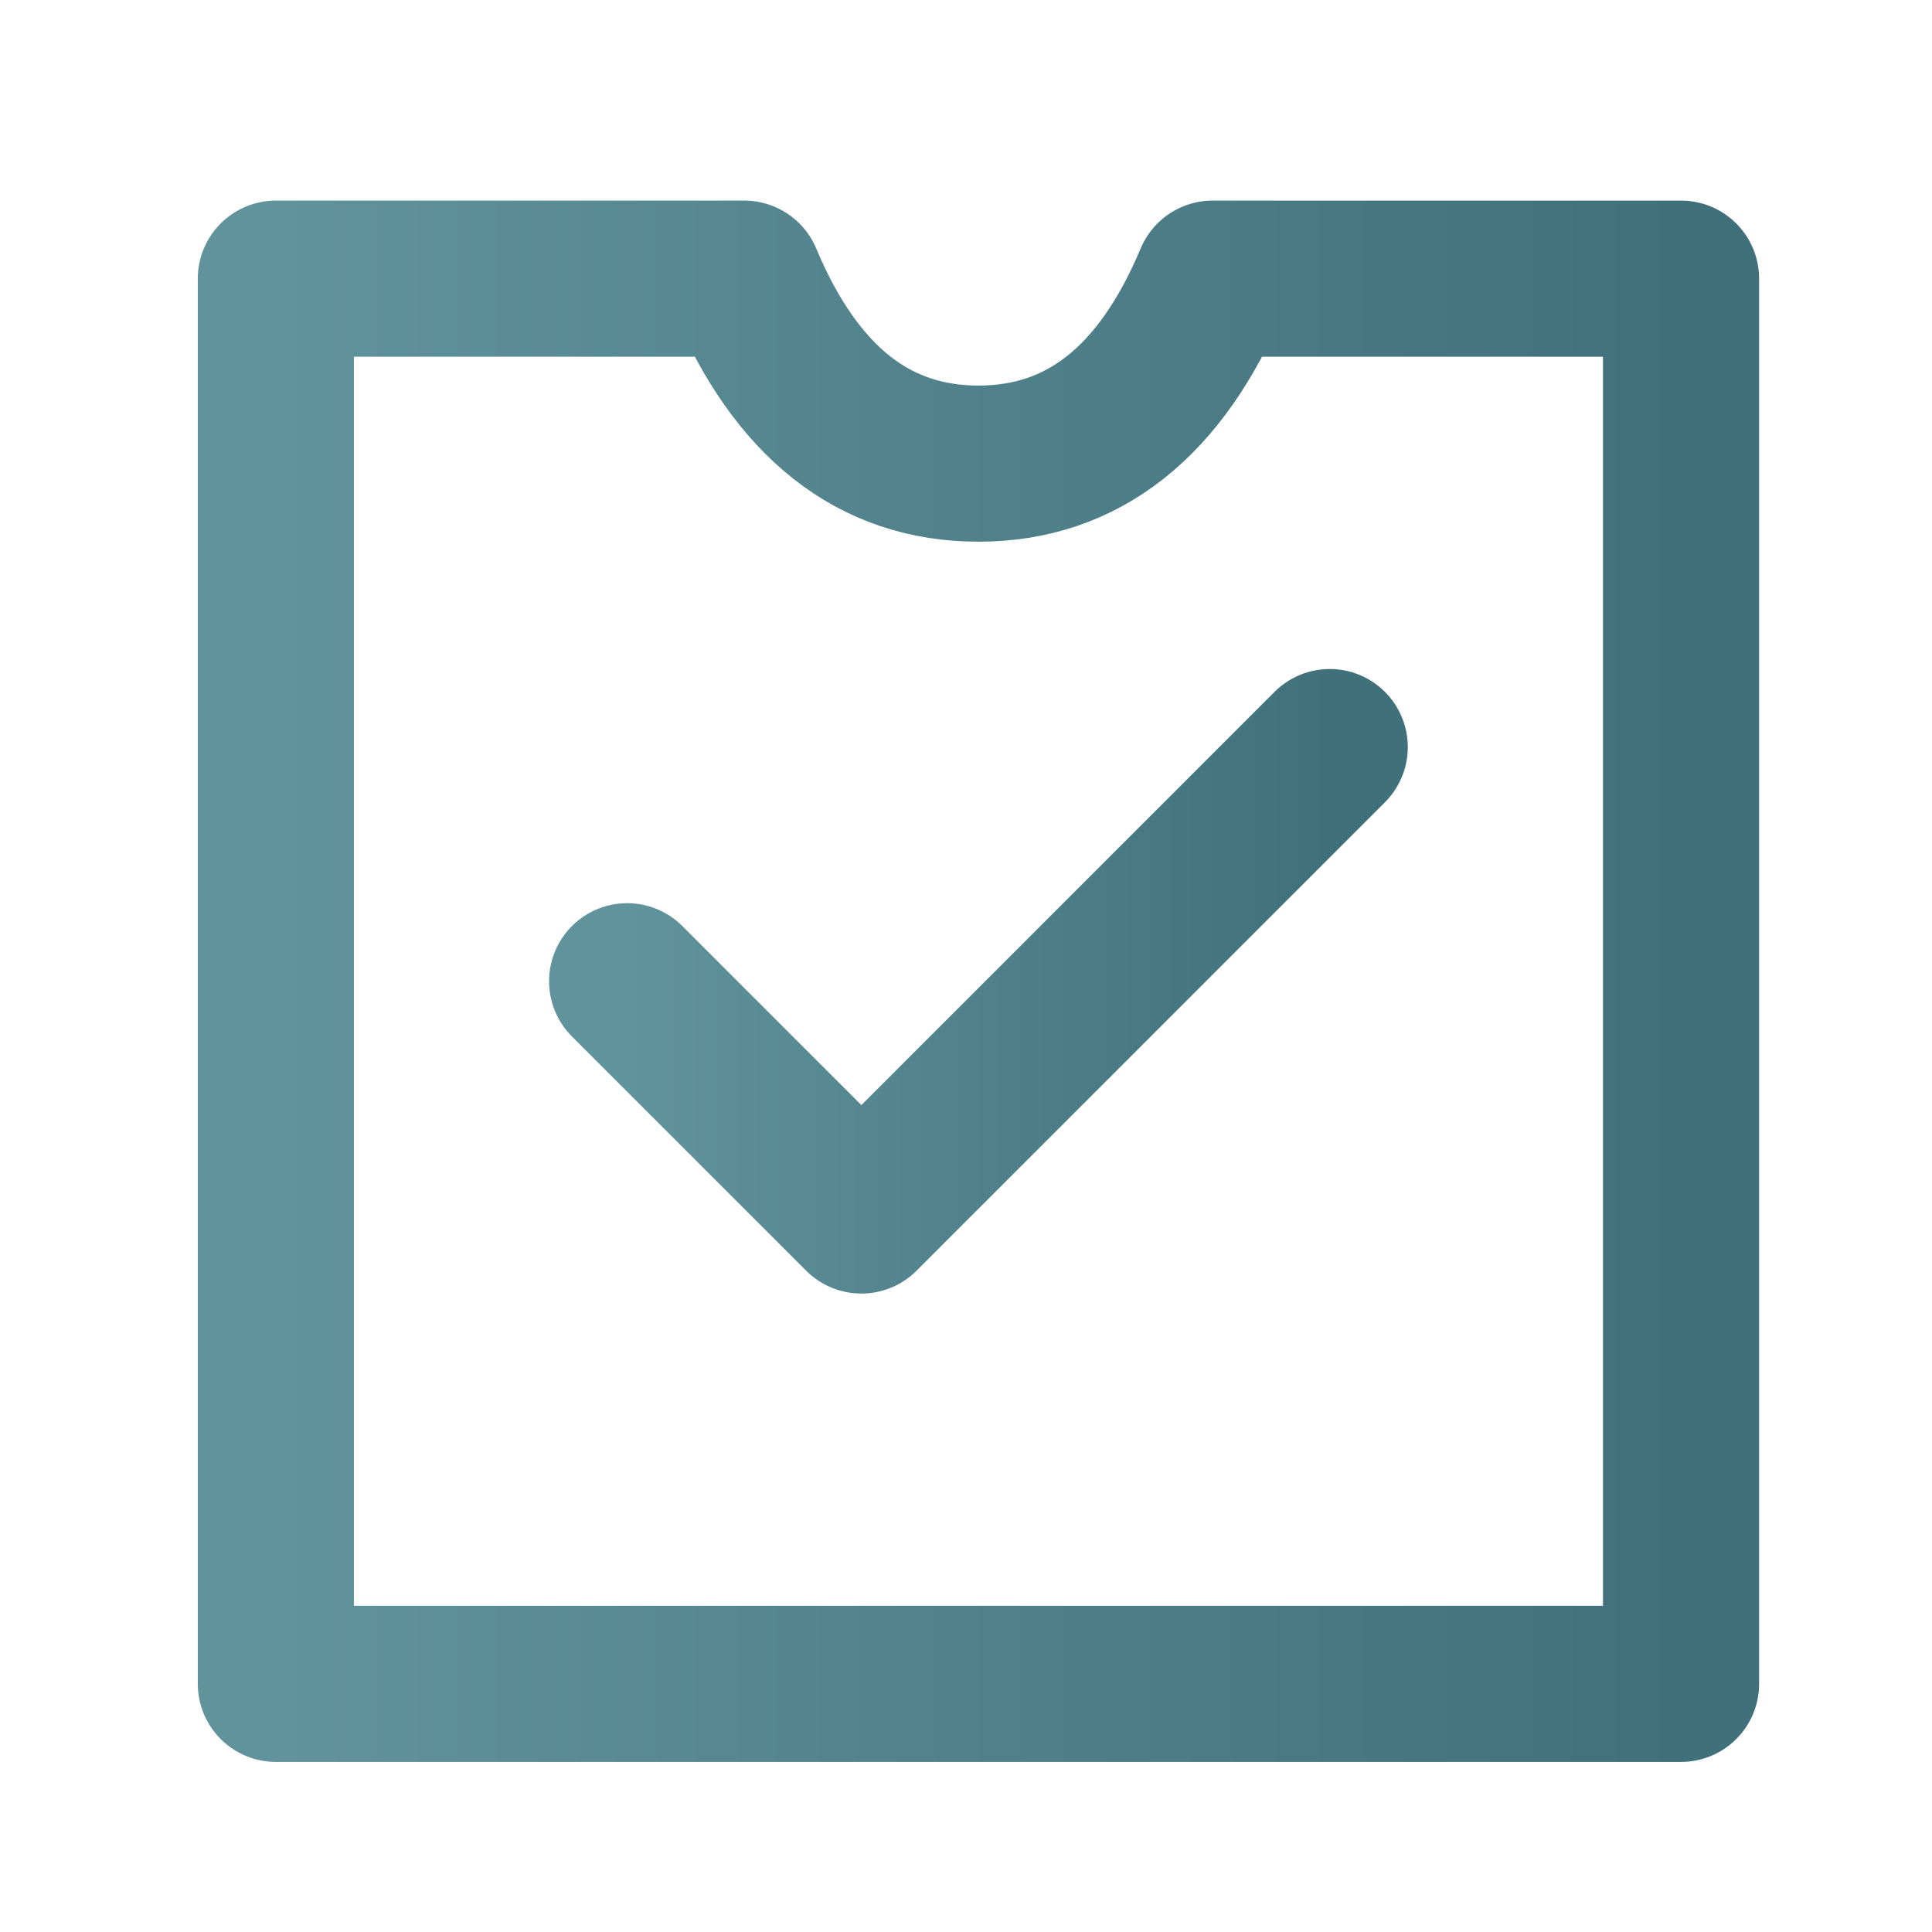
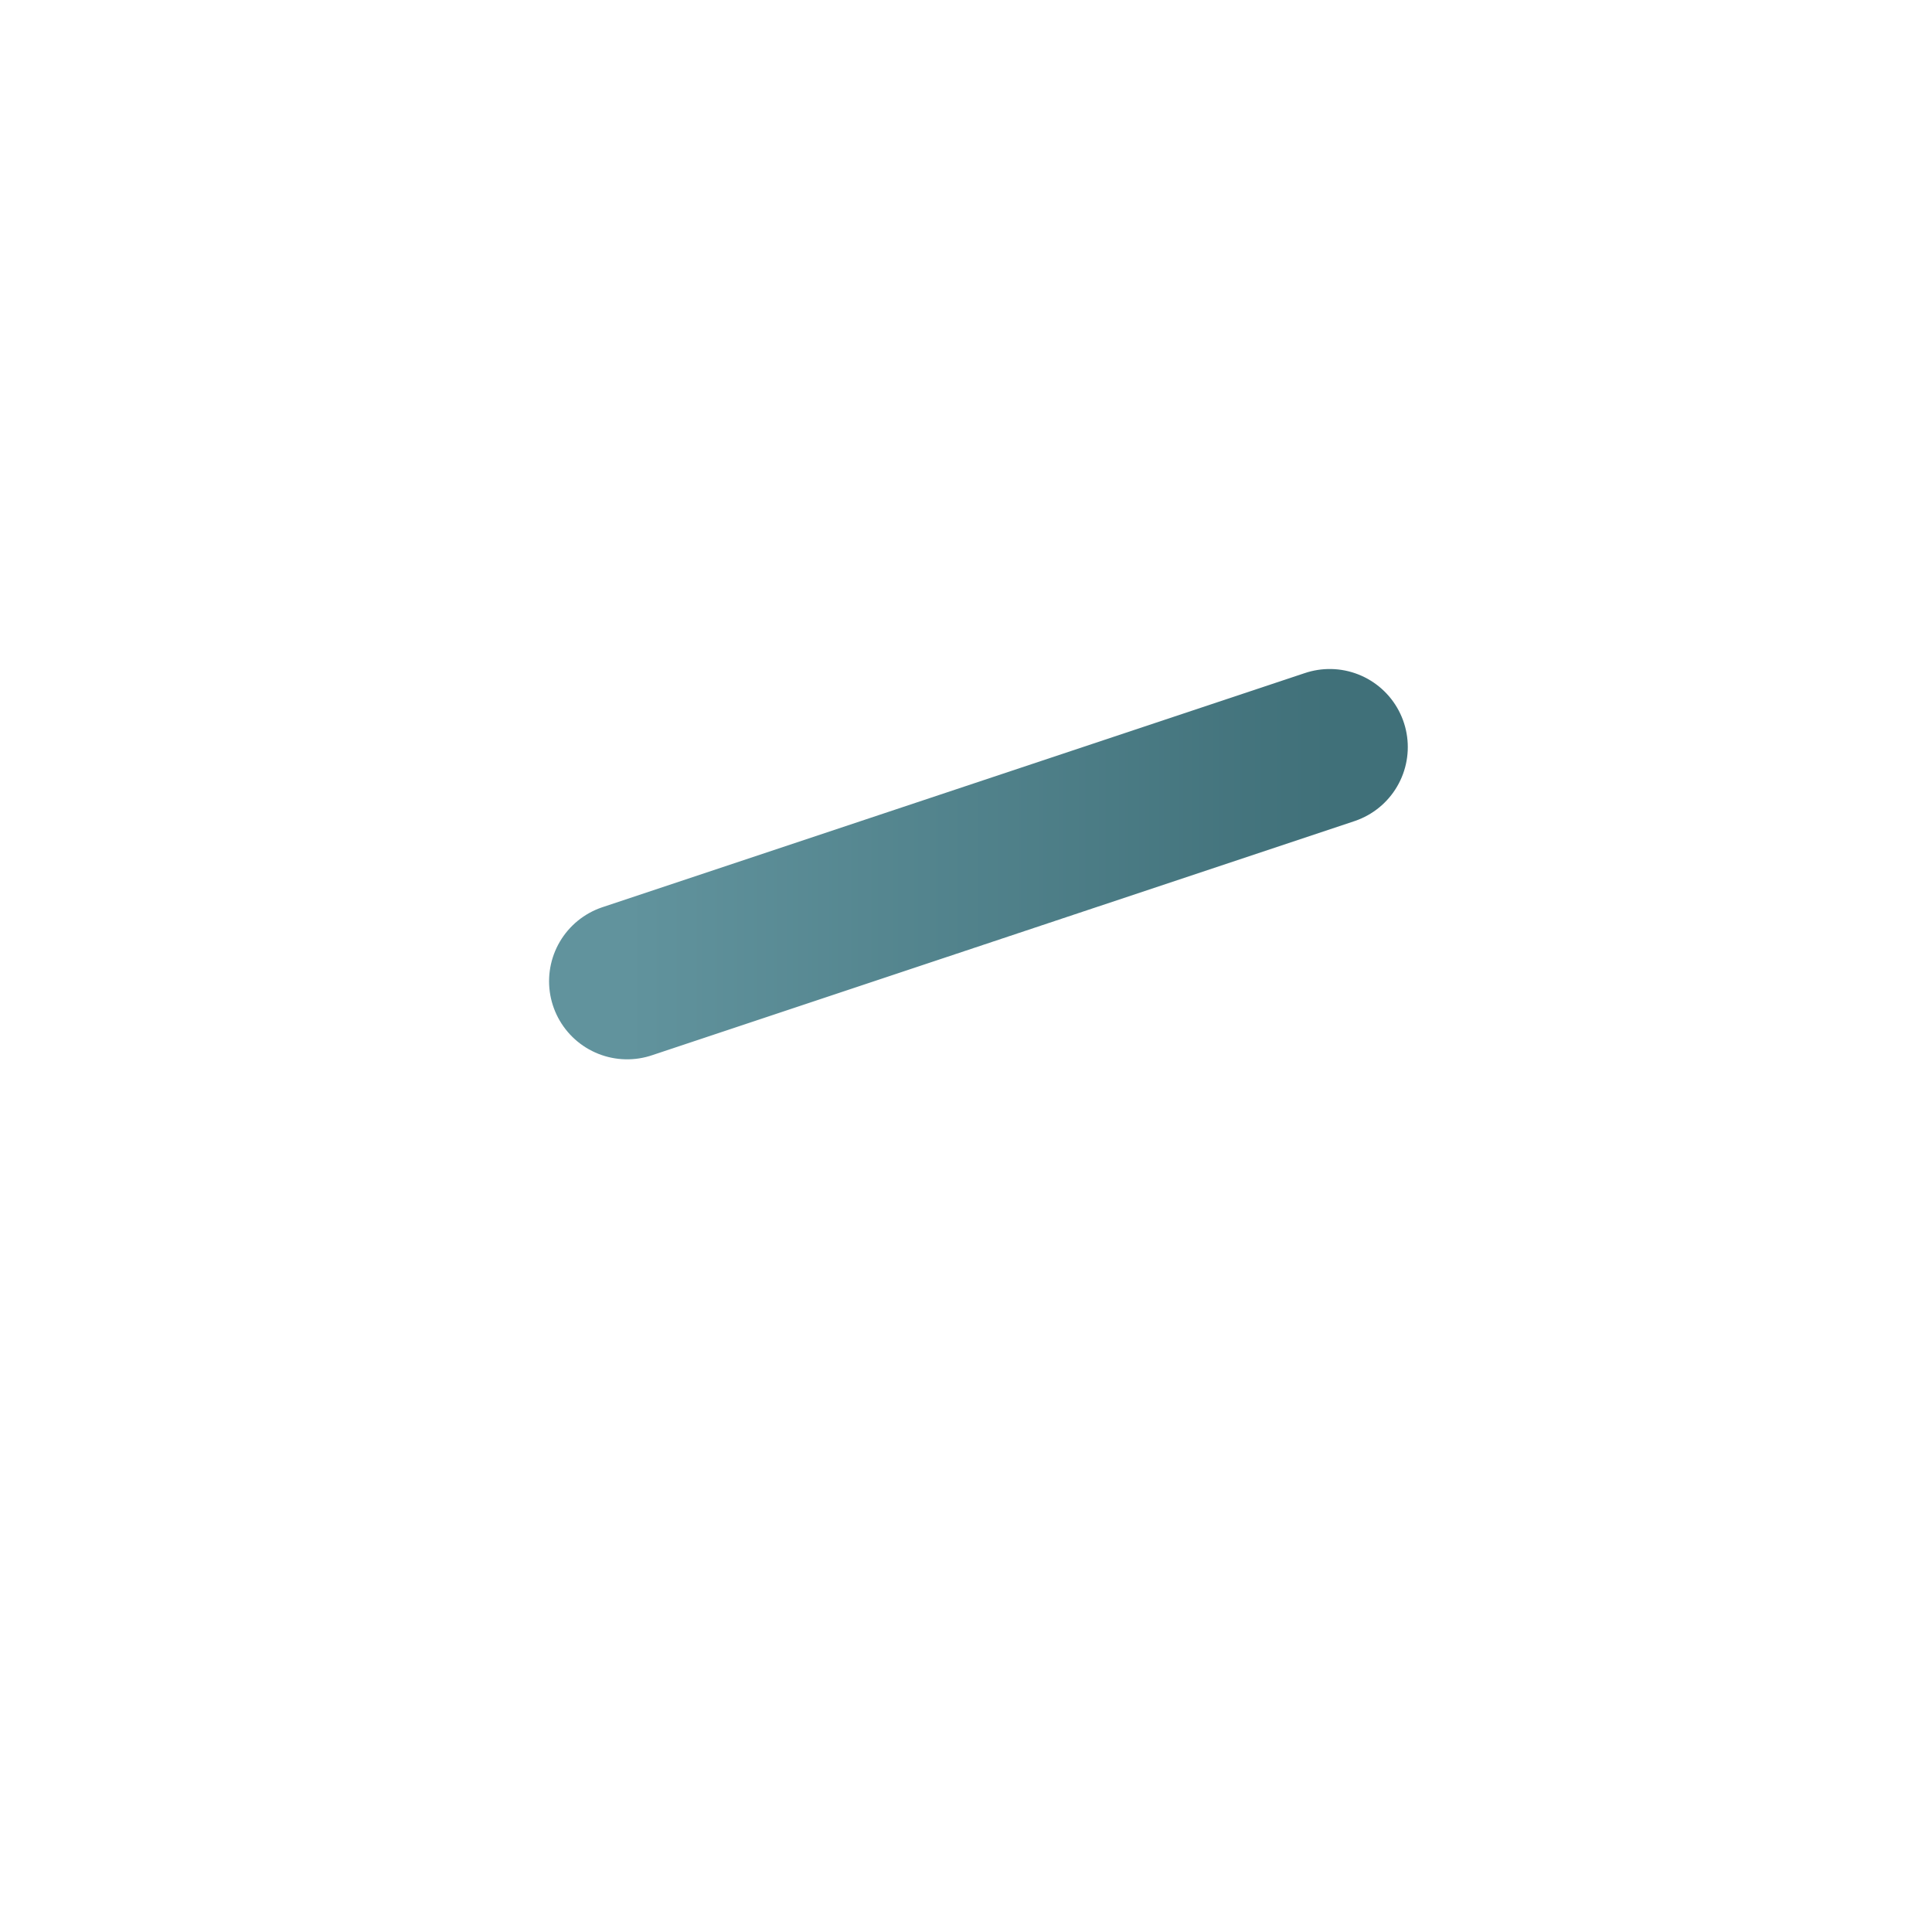
<svg xmlns="http://www.w3.org/2000/svg" width="38" height="38" viewBox="0 0 38 38" fill="none">
-   <path d="M5.426 33.119H33.064V5.481H23.851C22.835 7.906 21.299 9.119 19.245 9.119C17.19 9.119 15.655 7.906 14.638 5.481H5.426V33.119Z" stroke="url(#paint0_linear_465_2021)" stroke-width="3.071" stroke-linejoin="round" />
-   <path d="M12.335 19.3L16.942 23.907L26.154 14.694" stroke="url(#paint1_linear_465_2021)" stroke-width="3.071" stroke-linecap="round" stroke-linejoin="round" />
+   <path d="M12.335 19.3L26.154 14.694" stroke="url(#paint1_linear_465_2021)" stroke-width="3.071" stroke-linecap="round" stroke-linejoin="round" />
  <defs>
    <linearGradient id="paint0_linear_465_2021" x1="5.426" y1="19.3" x2="33.064" y2="19.3" gradientUnits="userSpaceOnUse">
      <stop stop-color="#61939D" />
      <stop offset="1" stop-color="#407079" />
    </linearGradient>
    <linearGradient id="paint1_linear_465_2021" x1="12.335" y1="19.3" x2="26.154" y2="19.3" gradientUnits="userSpaceOnUse">
      <stop stop-color="#61939D" />
      <stop offset="1" stop-color="#407079" />
    </linearGradient>
  </defs>
</svg>